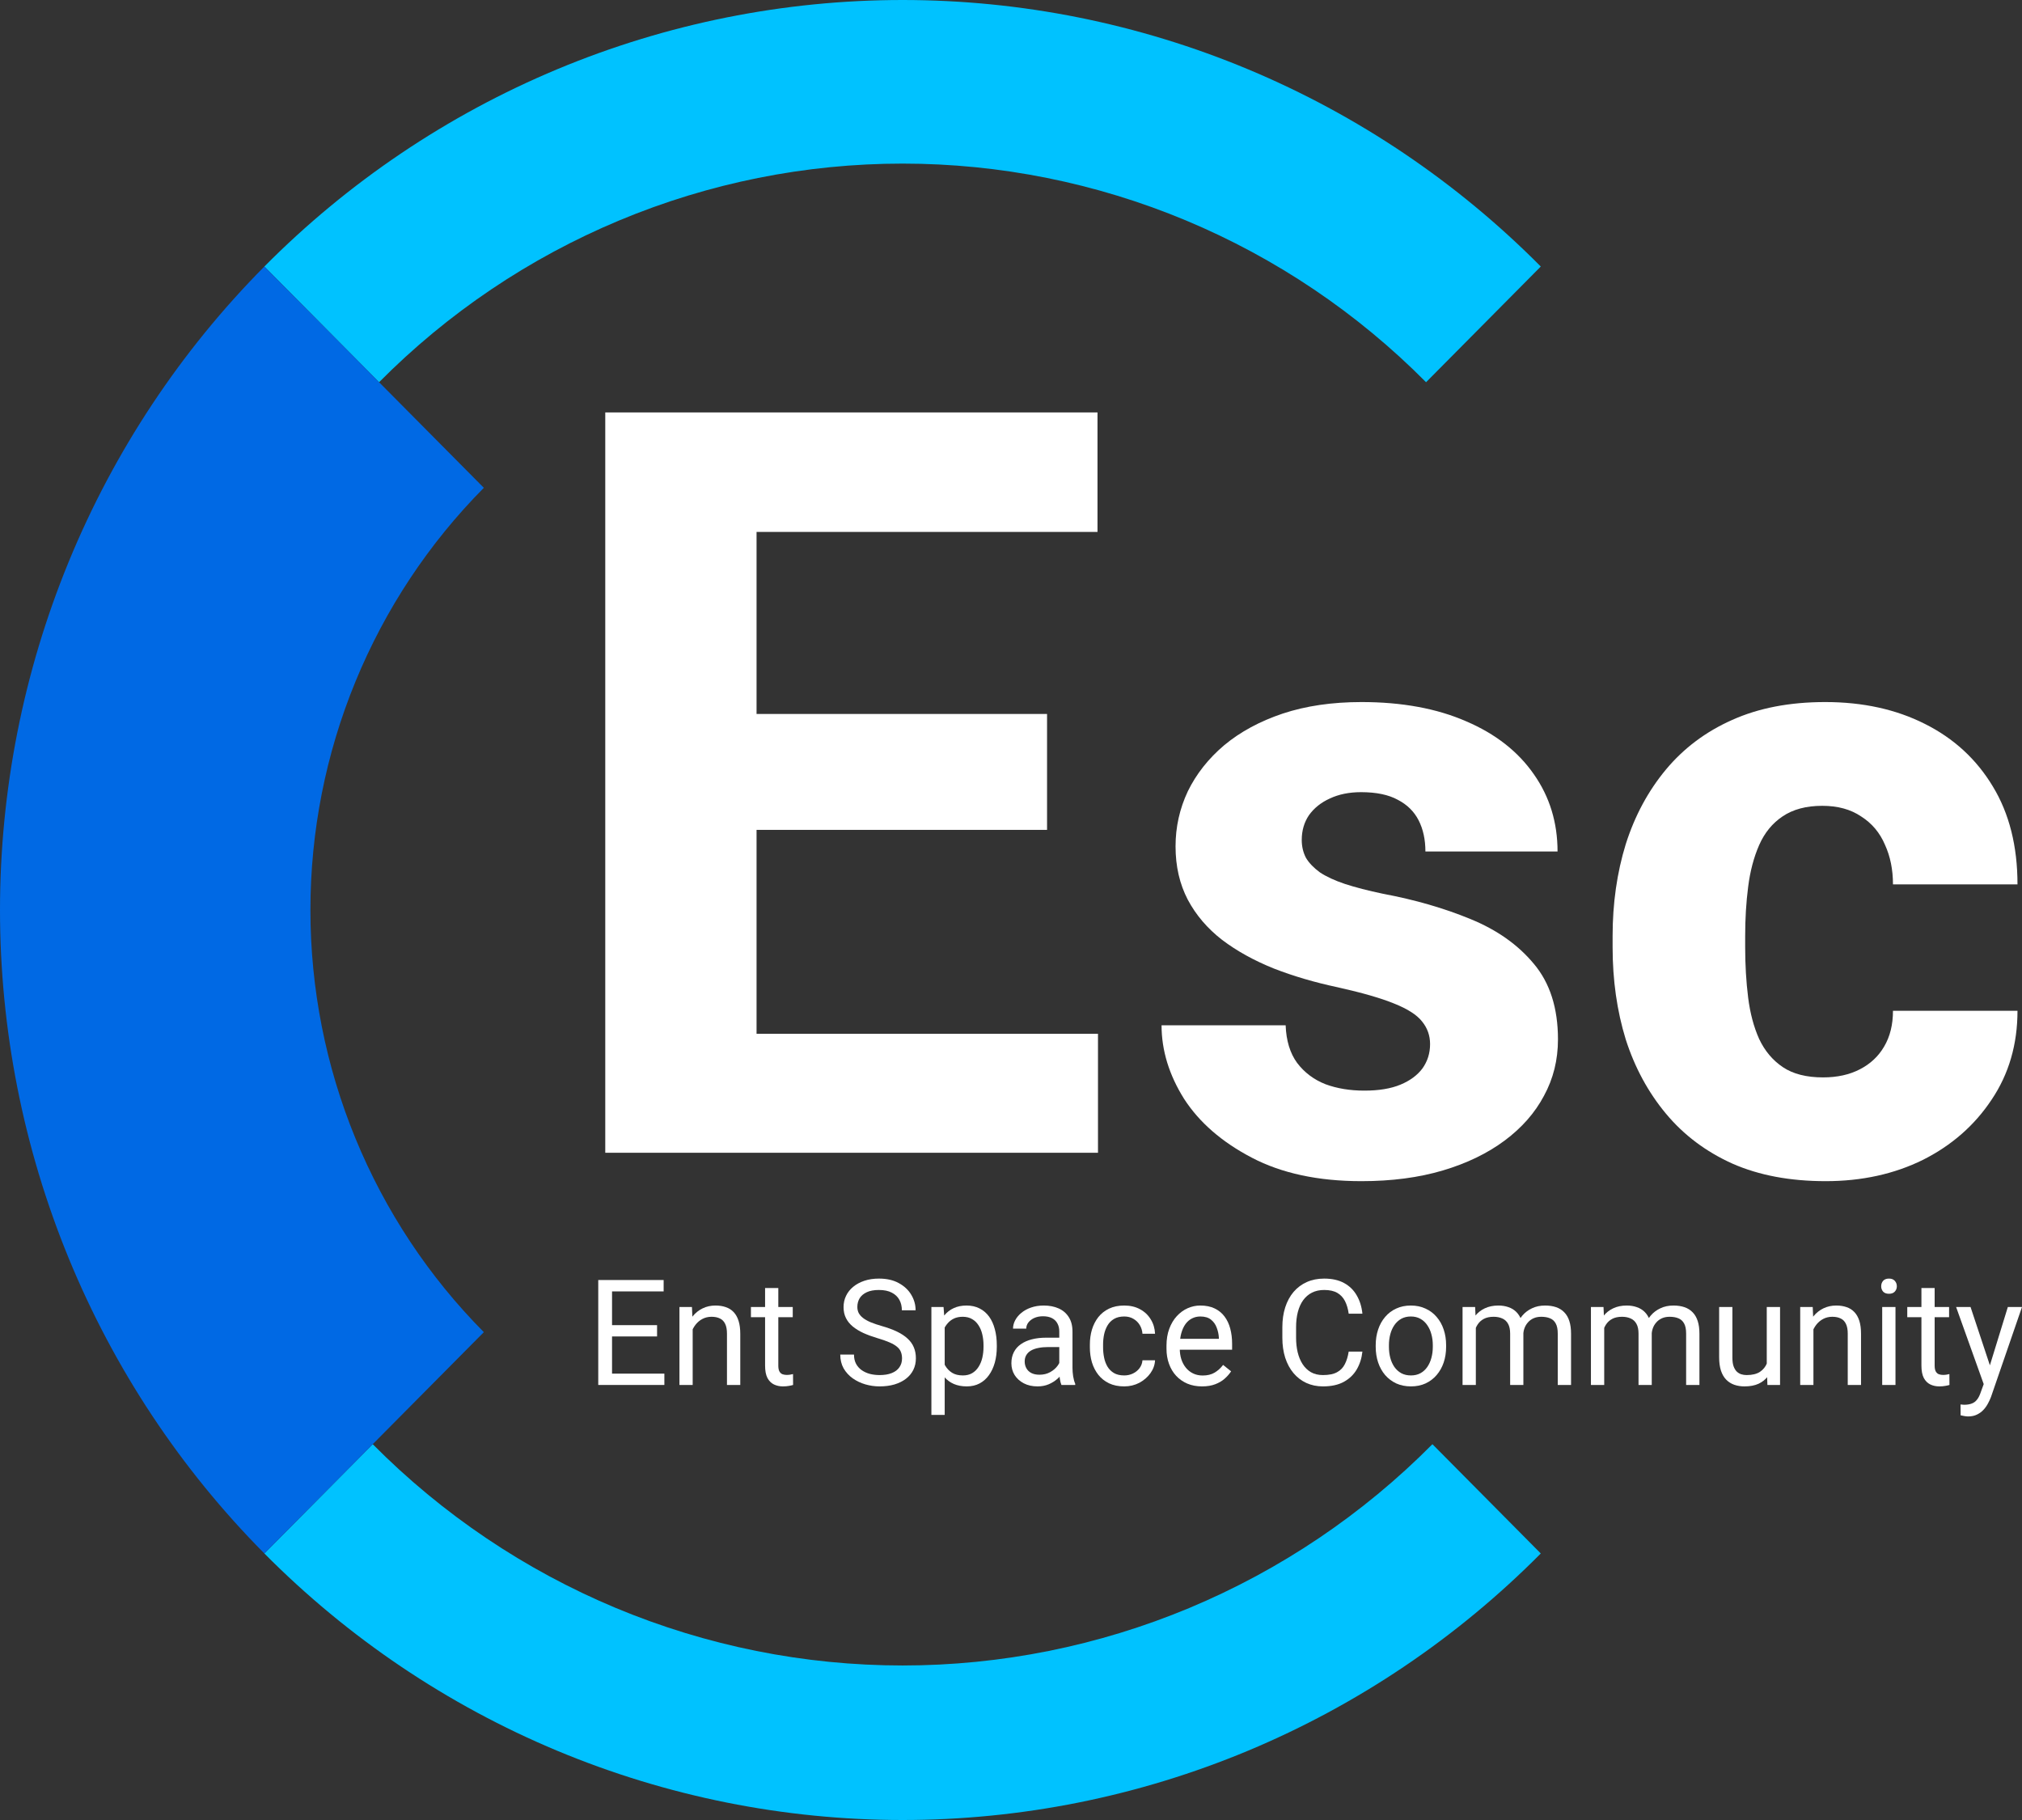
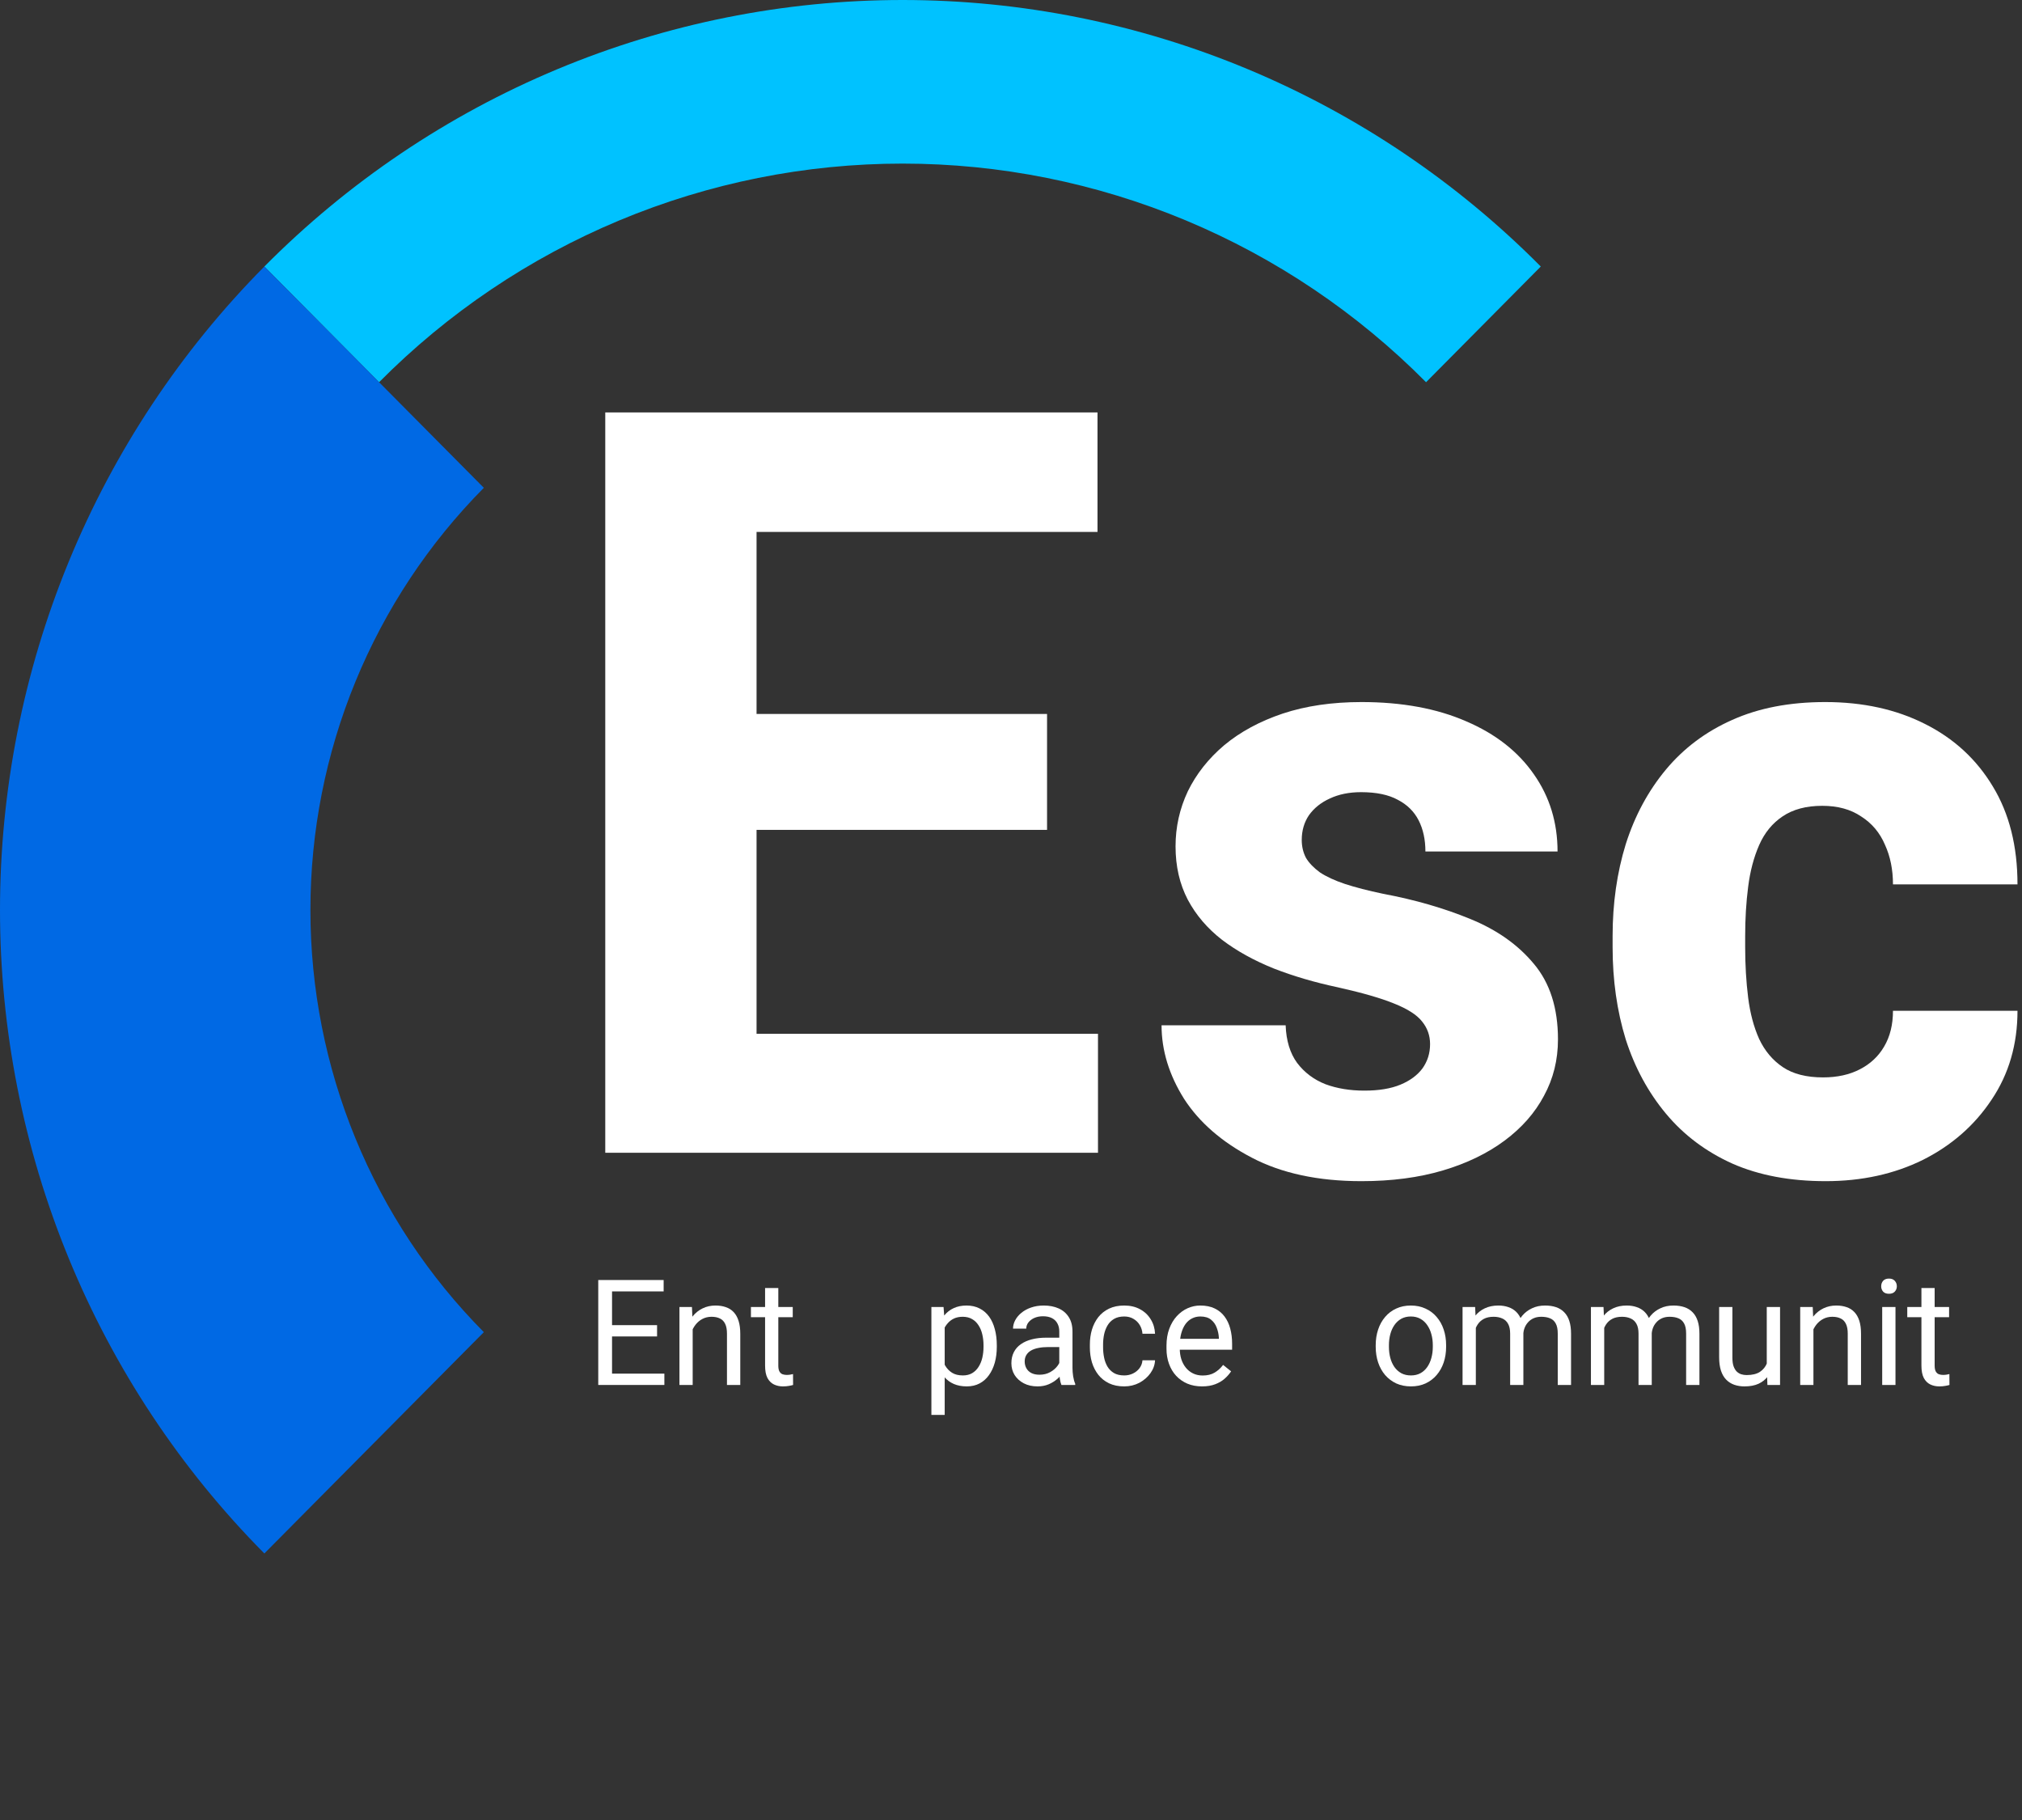
<svg xmlns="http://www.w3.org/2000/svg" width="100" height="90" viewBox="0 0 100 90" fill="none">
  <rect x="0" y="0" width="100" height="90" fill="#333333" stroke="none" />
  <path d="M54.302 51.122V57.005H34.972V51.122H54.302ZM37.416 20.395V57.005H29.934V20.395H37.416ZM51.783 35.306V41.038H34.972V35.306H51.783ZM54.278 20.395V26.304H34.972V20.395H54.278Z" fill="white" />
  <path d="M70.726 51.631C70.726 51.208 70.593 50.835 70.328 50.511C70.076 50.188 69.615 49.892 68.945 49.625C68.289 49.357 67.36 49.09 66.159 48.822C65.028 48.583 63.974 48.273 62.997 47.893C62.019 47.499 61.168 47.028 60.441 46.478C59.715 45.915 59.15 45.254 58.745 44.494C58.34 43.719 58.138 42.84 58.138 41.854C58.138 40.897 58.34 39.989 58.745 39.13C59.164 38.272 59.764 37.511 60.546 36.85C61.342 36.188 62.306 35.667 63.437 35.287C64.582 34.907 65.88 34.717 67.332 34.717C69.329 34.717 71.054 35.034 72.506 35.667C73.958 36.287 75.075 37.16 75.857 38.286C76.639 39.398 77.03 40.672 77.03 42.108H70.495C70.495 41.516 70.383 41.003 70.16 40.566C69.937 40.13 69.595 39.792 69.134 39.553C68.673 39.299 68.066 39.173 67.311 39.173C66.725 39.173 66.208 39.278 65.762 39.489C65.329 39.686 64.987 39.961 64.735 40.313C64.498 40.665 64.379 41.073 64.379 41.538C64.379 41.861 64.449 42.157 64.589 42.424C64.742 42.678 64.973 42.917 65.28 43.142C65.601 43.353 66.013 43.544 66.516 43.712C67.032 43.881 67.661 44.043 68.401 44.198C69.979 44.494 71.417 44.909 72.715 45.444C74.028 45.979 75.075 46.718 75.857 47.661C76.653 48.604 77.051 49.85 77.051 51.398C77.051 52.412 76.821 53.341 76.36 54.186C75.913 55.03 75.264 55.769 74.412 56.403C73.56 57.036 72.541 57.529 71.354 57.881C70.167 58.233 68.827 58.409 67.332 58.409C65.196 58.409 63.388 58.022 61.908 57.247C60.428 56.473 59.31 55.502 58.556 54.333C57.816 53.151 57.446 51.94 57.446 50.702H63.583C63.611 51.462 63.8 52.081 64.149 52.56C64.512 53.038 64.98 53.39 65.552 53.615C66.125 53.827 66.767 53.932 67.479 53.932C68.191 53.932 68.785 53.834 69.26 53.637C69.734 53.44 70.097 53.172 70.349 52.834C70.6 52.482 70.726 52.081 70.726 51.631Z" fill="white" />
  <path d="M90.163 53.278C90.861 53.278 91.469 53.144 91.985 52.876C92.502 52.609 92.9 52.236 93.179 51.757C93.472 51.265 93.619 50.673 93.619 49.984H99.777C99.777 51.645 99.351 53.109 98.499 54.376C97.661 55.642 96.53 56.635 95.106 57.353C93.682 58.057 92.076 58.409 90.289 58.409C88.529 58.409 86.993 58.12 85.681 57.543C84.368 56.952 83.272 56.128 82.392 55.072C81.513 54.017 80.849 52.792 80.402 51.398C79.969 49.991 79.753 48.47 79.753 46.837V46.288C79.753 44.67 79.969 43.156 80.402 41.749C80.849 40.341 81.513 39.109 82.392 38.053C83.272 36.998 84.361 36.181 85.66 35.604C86.972 35.013 88.508 34.717 90.268 34.717C92.125 34.717 93.766 35.076 95.19 35.794C96.628 36.512 97.752 37.547 98.562 38.898C99.372 40.235 99.777 41.847 99.777 43.733H93.619C93.619 43.002 93.486 42.347 93.221 41.77C92.97 41.179 92.579 40.714 92.048 40.376C91.531 40.024 90.889 39.848 90.121 39.848C89.325 39.848 88.669 40.024 88.152 40.376C87.65 40.714 87.266 41.186 87 41.791C86.735 42.396 86.553 43.086 86.456 43.86C86.358 44.62 86.309 45.43 86.309 46.288V46.837C86.309 47.71 86.358 48.541 86.456 49.329C86.553 50.103 86.735 50.786 87 51.377C87.279 51.968 87.67 52.433 88.173 52.771C88.676 53.109 89.339 53.278 90.163 53.278Z" fill="white" />
  <path d="M32.857 67.927V68.487H30.131V67.927H32.857ZM30.269 63.298V68.487H29.587V63.298H30.269ZM32.496 65.529V66.088H30.131V65.529H32.496ZM32.821 63.298V63.861H30.131V63.298H32.821Z" fill="white" />
  <path d="M34.257 65.454V68.487H33.603V64.631H34.221L34.257 65.454ZM34.101 66.412L33.829 66.402C33.831 66.138 33.87 65.895 33.946 65.671C34.021 65.445 34.127 65.249 34.264 65.083C34.4 64.917 34.563 64.789 34.752 64.698C34.942 64.606 35.153 64.559 35.384 64.559C35.573 64.559 35.742 64.585 35.893 64.638C36.044 64.688 36.173 64.768 36.279 64.88C36.387 64.992 36.469 65.137 36.526 65.315C36.583 65.491 36.611 65.706 36.611 65.96V68.487H35.953V65.953C35.953 65.751 35.924 65.589 35.865 65.468C35.806 65.345 35.72 65.255 35.607 65.201C35.494 65.144 35.355 65.115 35.19 65.115C35.027 65.115 34.879 65.15 34.745 65.219C34.612 65.287 34.498 65.383 34.402 65.504C34.307 65.625 34.233 65.764 34.179 65.921C34.127 66.075 34.101 66.239 34.101 66.412Z" fill="white" />
  <path d="M39.206 64.631V65.137H37.138V64.631H39.206ZM37.838 63.693H38.492V67.531C38.492 67.662 38.512 67.761 38.552 67.827C38.592 67.894 38.644 67.938 38.707 67.959C38.771 67.981 38.839 67.991 38.912 67.991C38.966 67.991 39.023 67.986 39.082 67.977C39.143 67.965 39.189 67.956 39.22 67.948L39.223 68.487C39.171 68.503 39.103 68.519 39.018 68.533C38.936 68.549 38.836 68.558 38.718 68.558C38.557 68.558 38.41 68.526 38.276 68.462C38.142 68.397 38.034 68.29 37.954 68.141C37.876 67.989 37.838 67.784 37.838 67.528V63.693Z" fill="white" />
-   <path d="M44.611 67.175C44.611 67.054 44.592 66.947 44.554 66.854C44.519 66.759 44.455 66.674 44.363 66.598C44.274 66.522 44.149 66.449 43.988 66.38C43.831 66.311 43.63 66.241 43.388 66.17C43.133 66.094 42.903 66.01 42.698 65.917C42.493 65.822 42.318 65.714 42.171 65.593C42.025 65.472 41.913 65.333 41.836 65.176C41.758 65.019 41.719 64.84 41.719 64.638C41.719 64.436 41.76 64.249 41.843 64.078C41.925 63.907 42.043 63.759 42.196 63.633C42.352 63.505 42.537 63.405 42.751 63.334C42.966 63.262 43.205 63.227 43.469 63.227C43.855 63.227 44.183 63.301 44.452 63.451C44.722 63.598 44.929 63.792 45.07 64.032C45.212 64.269 45.282 64.524 45.282 64.795H44.603C44.603 64.6 44.562 64.427 44.48 64.278C44.397 64.126 44.272 64.007 44.105 63.922C43.938 63.834 43.726 63.79 43.469 63.79C43.226 63.79 43.026 63.826 42.868 63.9C42.71 63.974 42.592 64.073 42.514 64.199C42.439 64.325 42.401 64.469 42.401 64.631C42.401 64.74 42.424 64.84 42.468 64.93C42.516 65.018 42.587 65.1 42.684 65.176C42.783 65.252 42.908 65.322 43.059 65.386C43.212 65.45 43.395 65.512 43.607 65.572C43.899 65.655 44.151 65.747 44.363 65.849C44.575 65.952 44.75 66.067 44.886 66.195C45.025 66.321 45.128 66.465 45.194 66.626C45.262 66.785 45.296 66.966 45.296 67.168C45.296 67.379 45.254 67.571 45.169 67.742C45.084 67.913 44.963 68.059 44.805 68.18C44.647 68.301 44.457 68.395 44.236 68.462C44.017 68.526 43.772 68.558 43.501 68.558C43.263 68.558 43.028 68.525 42.797 68.458C42.569 68.391 42.36 68.292 42.171 68.159C41.985 68.026 41.836 67.862 41.722 67.667C41.612 67.47 41.556 67.242 41.556 66.983H42.235C42.235 67.161 42.269 67.314 42.338 67.442C42.406 67.568 42.499 67.673 42.617 67.756C42.737 67.839 42.873 67.901 43.023 67.941C43.177 67.979 43.336 67.998 43.501 67.998C43.739 67.998 43.94 67.965 44.105 67.898C44.27 67.832 44.395 67.737 44.48 67.613C44.567 67.49 44.611 67.344 44.611 67.175Z" fill="white" />
  <path d="M46.721 65.372V69.969H46.063V64.631H46.664L46.721 65.372ZM49.298 66.526V66.601C49.298 66.882 49.265 67.142 49.199 67.382C49.133 67.619 49.036 67.826 48.909 68.002C48.784 68.178 48.63 68.314 48.446 68.412C48.262 68.509 48.051 68.558 47.813 68.558C47.571 68.558 47.356 68.517 47.17 68.437C46.984 68.356 46.826 68.238 46.696 68.084C46.567 67.929 46.463 67.744 46.385 67.528C46.31 67.312 46.258 67.068 46.23 66.797V66.398C46.258 66.113 46.311 65.858 46.389 65.632C46.466 65.406 46.569 65.214 46.696 65.055C46.826 64.893 46.983 64.771 47.166 64.688C47.35 64.602 47.562 64.559 47.803 64.559C48.043 64.559 48.256 64.607 48.443 64.702C48.629 64.795 48.785 64.928 48.913 65.101C49.04 65.275 49.135 65.482 49.199 65.725C49.265 65.965 49.298 66.232 49.298 66.526ZM48.641 66.601V66.526C48.641 66.334 48.62 66.153 48.58 65.985C48.54 65.814 48.478 65.664 48.393 65.536C48.31 65.405 48.205 65.303 48.075 65.229C47.945 65.153 47.791 65.115 47.612 65.115C47.447 65.115 47.303 65.144 47.181 65.201C47.06 65.258 46.958 65.335 46.873 65.433C46.788 65.528 46.719 65.637 46.664 65.76C46.613 65.882 46.574 66.007 46.548 66.138V67.061C46.595 67.227 46.661 67.384 46.746 67.531C46.831 67.676 46.944 67.794 47.085 67.884C47.227 67.972 47.404 68.016 47.619 68.016C47.796 68.016 47.948 67.979 48.075 67.906C48.205 67.83 48.31 67.726 48.393 67.596C48.478 67.465 48.54 67.315 48.58 67.147C48.62 66.975 48.641 66.794 48.641 66.601Z" fill="white" />
  <path d="M52.388 67.827V65.842C52.388 65.69 52.357 65.558 52.296 65.447C52.237 65.333 52.147 65.245 52.027 65.183C51.907 65.121 51.758 65.09 51.582 65.09C51.417 65.09 51.272 65.119 51.147 65.176C51.024 65.233 50.928 65.308 50.857 65.4C50.788 65.493 50.754 65.593 50.754 65.7H50.1C50.1 65.562 50.136 65.425 50.206 65.29C50.277 65.154 50.379 65.032 50.511 64.923C50.645 64.811 50.805 64.723 50.991 64.659C51.18 64.593 51.389 64.559 51.62 64.559C51.898 64.559 52.144 64.607 52.356 64.702C52.57 64.797 52.737 64.941 52.858 65.133C52.98 65.323 53.041 65.562 53.041 65.849V67.645C53.041 67.774 53.052 67.91 53.073 68.055C53.097 68.2 53.131 68.325 53.176 68.43V68.487H52.494C52.461 68.41 52.435 68.309 52.416 68.184C52.397 68.055 52.388 67.936 52.388 67.827ZM52.501 66.149L52.508 66.612H51.847C51.66 66.612 51.494 66.627 51.348 66.658C51.202 66.687 51.08 66.731 50.981 66.79C50.882 66.85 50.806 66.924 50.754 67.015C50.703 67.103 50.677 67.206 50.677 67.325C50.677 67.446 50.704 67.556 50.758 67.656C50.812 67.756 50.893 67.836 51.002 67.895C51.113 67.952 51.248 67.981 51.408 67.981C51.609 67.981 51.785 67.938 51.939 67.852C52.092 67.767 52.213 67.662 52.303 67.539C52.395 67.415 52.444 67.295 52.451 67.179L52.73 67.496C52.714 67.596 52.669 67.706 52.596 67.827C52.523 67.948 52.425 68.065 52.303 68.177C52.182 68.286 52.039 68.377 51.871 68.451C51.706 68.522 51.52 68.558 51.313 68.558C51.054 68.558 50.826 68.507 50.631 68.405C50.437 68.302 50.287 68.166 50.178 67.995C50.072 67.821 50.019 67.628 50.019 67.414C50.019 67.207 50.059 67.025 50.139 66.869C50.219 66.709 50.335 66.578 50.486 66.473C50.636 66.366 50.818 66.285 51.03 66.231C51.242 66.176 51.479 66.149 51.741 66.149H52.501Z" fill="white" />
  <path d="M55.601 68.016C55.756 68.016 55.9 67.984 56.032 67.92C56.164 67.856 56.273 67.768 56.357 67.656C56.442 67.542 56.49 67.413 56.502 67.268H57.124C57.113 67.496 57.036 67.709 56.895 67.906C56.756 68.1 56.573 68.258 56.347 68.38C56.12 68.498 55.872 68.558 55.601 68.558C55.313 68.558 55.062 68.507 54.848 68.405C54.636 68.302 54.459 68.162 54.318 67.984C54.179 67.806 54.074 67.602 54.003 67.371C53.935 67.138 53.901 66.892 53.901 66.633V66.484C53.901 66.225 53.935 65.98 54.003 65.75C54.074 65.517 54.179 65.311 54.318 65.133C54.459 64.955 54.636 64.815 54.848 64.713C55.062 64.611 55.313 64.559 55.601 64.559C55.9 64.559 56.162 64.621 56.386 64.745C56.609 64.866 56.785 65.032 56.912 65.244C57.042 65.453 57.113 65.69 57.124 65.956H56.502C56.49 65.797 56.446 65.653 56.368 65.525C56.292 65.397 56.189 65.295 56.057 65.219C55.927 65.14 55.775 65.101 55.601 65.101C55.401 65.101 55.232 65.141 55.095 65.222C54.961 65.301 54.854 65.407 54.774 65.543C54.696 65.676 54.639 65.825 54.604 65.988C54.571 66.15 54.554 66.315 54.554 66.484V66.633C54.554 66.802 54.571 66.968 54.604 67.132C54.637 67.296 54.692 67.445 54.77 67.578C54.85 67.711 54.958 67.818 55.092 67.898C55.228 67.977 55.398 68.016 55.601 68.016Z" fill="white" />
  <path d="M59.447 68.558C59.181 68.558 58.939 68.513 58.722 68.422C58.508 68.33 58.323 68.2 58.167 68.034C58.014 67.868 57.896 67.671 57.814 67.442C57.731 67.214 57.69 66.965 57.69 66.694V66.544C57.69 66.231 57.736 65.952 57.828 65.707C57.92 65.46 58.045 65.251 58.203 65.08C58.361 64.909 58.54 64.779 58.74 64.691C58.94 64.603 59.148 64.559 59.362 64.559C59.635 64.559 59.871 64.607 60.069 64.702C60.269 64.797 60.433 64.93 60.56 65.101C60.688 65.27 60.782 65.469 60.843 65.7C60.904 65.928 60.935 66.177 60.935 66.448V66.744H58.079V66.206H60.281V66.156C60.272 65.985 60.236 65.819 60.175 65.657C60.116 65.495 60.022 65.362 59.892 65.258C59.763 65.153 59.586 65.101 59.362 65.101C59.214 65.101 59.077 65.133 58.952 65.197C58.827 65.259 58.72 65.352 58.63 65.475C58.541 65.599 58.471 65.75 58.422 65.928C58.372 66.106 58.347 66.311 58.347 66.544V66.694C58.347 66.877 58.372 67.049 58.422 67.211C58.474 67.37 58.548 67.51 58.645 67.631C58.743 67.752 58.862 67.847 59.002 67.916C59.143 67.985 59.303 68.02 59.482 68.02C59.713 68.02 59.909 67.972 60.069 67.877C60.229 67.782 60.37 67.655 60.49 67.496L60.886 67.813C60.803 67.939 60.698 68.059 60.571 68.173C60.444 68.287 60.287 68.38 60.101 68.451C59.917 68.522 59.699 68.558 59.447 68.558Z" fill="white" />
-   <path d="M66.701 66.837H67.379C67.344 67.164 67.251 67.458 67.1 67.717C66.949 67.976 66.736 68.181 66.46 68.333C66.185 68.483 65.841 68.558 65.428 68.558C65.126 68.558 64.852 68.501 64.604 68.387C64.359 68.273 64.148 68.111 63.972 67.902C63.795 67.691 63.658 67.438 63.562 67.143C63.467 66.846 63.42 66.516 63.42 66.152V65.636C63.42 65.272 63.467 64.943 63.562 64.648C63.658 64.352 63.796 64.097 63.975 63.886C64.157 63.674 64.375 63.512 64.629 63.398C64.884 63.284 65.17 63.227 65.488 63.227C65.877 63.227 66.206 63.3 66.474 63.447C66.743 63.595 66.952 63.799 67.1 64.061C67.251 64.319 67.344 64.62 67.379 64.962H66.701C66.668 64.72 66.606 64.512 66.517 64.338C66.427 64.163 66.3 64.027 66.135 63.932C65.97 63.837 65.754 63.79 65.488 63.79C65.26 63.79 65.058 63.834 64.884 63.922C64.712 64.009 64.567 64.134 64.449 64.296C64.333 64.457 64.246 64.651 64.187 64.876C64.128 65.102 64.099 65.353 64.099 65.629V66.152C64.099 66.406 64.125 66.645 64.177 66.869C64.231 67.092 64.312 67.288 64.421 67.457C64.529 67.625 64.667 67.758 64.834 67.856C65.001 67.951 65.2 67.998 65.428 67.998C65.718 67.998 65.949 67.952 66.121 67.859C66.293 67.767 66.423 67.634 66.51 67.46C66.599 67.287 66.663 67.079 66.701 66.837Z" fill="white" />
  <path d="M68.037 66.601V66.519C68.037 66.241 68.077 65.984 68.157 65.746C68.237 65.506 68.353 65.298 68.504 65.122C68.654 64.944 68.837 64.806 69.051 64.709C69.266 64.609 69.506 64.559 69.773 64.559C70.041 64.559 70.283 64.609 70.497 64.709C70.714 64.806 70.898 64.944 71.049 65.122C71.202 65.298 71.319 65.506 71.399 65.746C71.479 65.984 71.519 66.241 71.519 66.519V66.601C71.519 66.879 71.479 67.137 71.399 67.375C71.319 67.612 71.202 67.82 71.049 67.998C70.898 68.174 70.715 68.312 70.501 68.412C70.289 68.509 70.048 68.558 69.78 68.558C69.511 68.558 69.269 68.509 69.055 68.412C68.841 68.312 68.657 68.174 68.504 67.998C68.353 67.82 68.237 67.612 68.157 67.375C68.077 67.137 68.037 66.879 68.037 66.601ZM68.691 66.519V66.601C68.691 66.794 68.713 66.975 68.758 67.147C68.803 67.315 68.87 67.465 68.96 67.596C69.051 67.726 69.166 67.83 69.302 67.906C69.439 67.979 69.598 68.016 69.78 68.016C69.959 68.016 70.115 67.979 70.25 67.906C70.386 67.83 70.5 67.726 70.589 67.596C70.679 67.465 70.746 67.315 70.791 67.147C70.838 66.975 70.861 66.794 70.861 66.601V66.519C70.861 66.329 70.838 66.15 70.791 65.981C70.746 65.81 70.677 65.659 70.586 65.529C70.496 65.396 70.383 65.291 70.246 65.215C70.112 65.139 69.954 65.101 69.773 65.101C69.594 65.101 69.436 65.139 69.299 65.215C69.165 65.291 69.051 65.396 68.96 65.529C68.87 65.659 68.803 65.81 68.758 65.981C68.713 66.15 68.691 66.329 68.691 66.519Z" fill="white" />
  <path d="M72.989 65.397V68.487H72.332V64.631H72.954L72.989 65.397ZM72.855 66.412L72.551 66.402C72.553 66.138 72.588 65.895 72.654 65.671C72.72 65.445 72.817 65.249 72.947 65.083C73.077 64.917 73.238 64.789 73.431 64.698C73.624 64.606 73.848 64.559 74.103 64.559C74.282 64.559 74.447 64.585 74.598 64.638C74.749 64.688 74.879 64.767 74.99 64.876C75.101 64.986 75.187 65.126 75.248 65.297C75.309 65.468 75.34 65.675 75.34 65.917V68.487H74.686V65.949C74.686 65.747 74.652 65.586 74.584 65.465C74.518 65.343 74.423 65.255 74.301 65.201C74.178 65.144 74.035 65.115 73.87 65.115C73.676 65.115 73.515 65.15 73.385 65.219C73.256 65.287 73.152 65.383 73.074 65.504C72.996 65.625 72.94 65.764 72.905 65.921C72.872 66.075 72.855 66.239 72.855 66.412ZM75.333 66.049L74.895 66.184C74.897 65.973 74.931 65.77 74.997 65.575C75.066 65.38 75.163 65.207 75.291 65.055C75.42 64.903 75.579 64.783 75.768 64.695C75.956 64.605 76.172 64.559 76.415 64.559C76.62 64.559 76.801 64.587 76.959 64.641C77.119 64.696 77.254 64.78 77.362 64.894C77.473 65.006 77.557 65.15 77.613 65.326C77.67 65.501 77.698 65.71 77.698 65.953V68.487H77.04V65.946C77.04 65.729 77.006 65.562 76.938 65.443C76.872 65.322 76.778 65.238 76.655 65.19C76.535 65.14 76.391 65.115 76.224 65.115C76.08 65.115 75.953 65.14 75.842 65.19C75.731 65.24 75.638 65.309 75.563 65.397C75.487 65.482 75.43 65.581 75.39 65.693C75.352 65.804 75.333 65.923 75.333 66.049Z" fill="white" />
  <path d="M79.338 65.397V68.487H78.681V64.631H79.303L79.338 65.397ZM79.204 66.412L78.9 66.402C78.902 66.138 78.936 65.895 79.002 65.671C79.068 65.445 79.166 65.249 79.296 65.083C79.425 64.917 79.587 64.789 79.78 64.698C79.973 64.606 80.197 64.559 80.452 64.559C80.631 64.559 80.796 64.585 80.947 64.638C81.097 64.688 81.228 64.767 81.339 64.876C81.45 64.986 81.536 65.126 81.597 65.297C81.658 65.468 81.689 65.675 81.689 65.917V68.487H81.035V65.949C81.035 65.747 81.001 65.586 80.933 65.465C80.867 65.343 80.772 65.255 80.65 65.201C80.527 65.144 80.383 65.115 80.218 65.115C80.025 65.115 79.864 65.15 79.734 65.219C79.605 65.287 79.501 65.383 79.423 65.504C79.345 65.625 79.289 65.764 79.253 65.921C79.22 66.075 79.204 66.239 79.204 66.412ZM81.682 66.049L81.244 66.184C81.246 65.973 81.28 65.77 81.346 65.575C81.414 65.38 81.512 65.207 81.639 65.055C81.769 64.903 81.928 64.783 82.117 64.695C82.305 64.605 82.521 64.559 82.764 64.559C82.969 64.559 83.15 64.587 83.308 64.641C83.468 64.696 83.603 64.78 83.711 64.894C83.822 65.006 83.905 65.15 83.962 65.326C84.019 65.501 84.047 65.71 84.047 65.953V68.487H83.389V65.946C83.389 65.729 83.355 65.562 83.287 65.443C83.221 65.322 83.127 65.238 83.004 65.19C82.884 65.14 82.74 65.115 82.573 65.115C82.429 65.115 82.302 65.14 82.191 65.19C82.08 65.24 81.987 65.309 81.912 65.397C81.836 65.482 81.778 65.581 81.739 65.693C81.701 65.804 81.682 65.923 81.682 66.049Z" fill="white" />
  <path d="M87.377 67.596V64.631H88.034V68.487H87.409L87.377 67.596ZM87.501 66.783L87.773 66.776C87.773 67.033 87.746 67.27 87.691 67.489C87.639 67.705 87.555 67.893 87.437 68.052C87.319 68.211 87.165 68.336 86.974 68.426C86.783 68.514 86.551 68.558 86.277 68.558C86.091 68.558 85.92 68.531 85.765 68.476C85.612 68.421 85.48 68.337 85.369 68.223C85.258 68.109 85.172 67.96 85.111 67.777C85.052 67.594 85.022 67.375 85.022 67.118V64.631H85.677V67.125C85.677 67.299 85.695 67.442 85.733 67.556C85.773 67.668 85.826 67.757 85.892 67.824C85.96 67.888 86.036 67.933 86.118 67.959C86.203 67.985 86.29 67.998 86.38 67.998C86.658 67.998 86.878 67.945 87.041 67.838C87.204 67.729 87.32 67.582 87.391 67.4C87.464 67.214 87.501 67.009 87.501 66.783Z" fill="white" />
  <path d="M89.685 65.454V68.487H89.031V64.631H89.65L89.685 65.454ZM89.53 66.412L89.257 66.402C89.26 66.138 89.299 65.895 89.374 65.671C89.45 65.445 89.555 65.249 89.692 65.083C89.829 64.917 89.992 64.789 90.18 64.698C90.371 64.606 90.582 64.559 90.813 64.559C91.001 64.559 91.171 64.585 91.322 64.638C91.473 64.688 91.601 64.768 91.707 64.88C91.816 64.992 91.898 65.137 91.955 65.315C92.011 65.491 92.039 65.706 92.039 65.96V68.487H91.382V65.953C91.382 65.751 91.353 65.589 91.293 65.468C91.235 65.345 91.149 65.255 91.035 65.201C90.922 65.144 90.783 65.115 90.618 65.115C90.456 65.115 90.307 65.15 90.173 65.219C90.041 65.287 89.927 65.383 89.83 65.504C89.736 65.625 89.662 65.764 89.607 65.921C89.555 66.075 89.53 66.239 89.53 66.412Z" fill="white" />
  <path d="M93.743 64.631V68.487H93.086V64.631H93.743ZM93.036 63.608C93.036 63.501 93.068 63.411 93.132 63.337C93.198 63.263 93.294 63.227 93.422 63.227C93.546 63.227 93.642 63.263 93.708 63.337C93.776 63.411 93.81 63.501 93.81 63.608C93.81 63.71 93.776 63.798 93.708 63.872C93.642 63.943 93.546 63.978 93.422 63.978C93.294 63.978 93.198 63.943 93.132 63.872C93.068 63.798 93.036 63.71 93.036 63.608Z" fill="white" />
  <path d="M96.394 64.631V65.137H94.326V64.631H96.394ZM95.026 63.693H95.68V67.531C95.68 67.662 95.701 67.761 95.74 67.827C95.781 67.894 95.832 67.938 95.896 67.959C95.96 67.981 96.028 67.991 96.101 67.991C96.155 67.991 96.212 67.986 96.271 67.977C96.332 67.965 96.378 67.956 96.409 67.948L96.412 68.487C96.36 68.503 96.292 68.519 96.207 68.533C96.125 68.549 96.025 68.558 95.907 68.558C95.746 68.558 95.599 68.526 95.465 68.462C95.331 68.397 95.223 68.29 95.143 68.141C95.065 67.989 95.026 67.784 95.026 67.528V63.693Z" fill="white" />
-   <path d="M98.236 68.087L99.3 64.631H100L98.466 69.082C98.431 69.177 98.383 69.279 98.325 69.388C98.268 69.5 98.195 69.606 98.105 69.705C98.016 69.805 97.907 69.886 97.78 69.948C97.655 70.012 97.506 70.044 97.331 70.044C97.279 70.044 97.213 70.037 97.133 70.022C97.053 70.008 96.997 69.996 96.964 69.987L96.96 69.452C96.979 69.455 97.008 69.457 97.049 69.459C97.091 69.464 97.12 69.466 97.137 69.466C97.285 69.466 97.411 69.446 97.515 69.406C97.619 69.368 97.706 69.303 97.777 69.21C97.85 69.12 97.912 68.995 97.964 68.836L98.236 68.087ZM97.455 64.631L98.448 67.624L98.618 68.319L98.148 68.561L96.741 64.631H97.455Z" fill="white" />
  <path d="M76.201 13.18C72.056 9.002 67.136 5.687 61.72 3.425C56.304 1.164 50.5 -1.33846e-06 44.638 0C38.776 1.33846e-06 32.971 1.164 27.556 3.425C22.14 5.687 17.219 9.002 13.074 13.18L18.748 18.901C22.148 15.473 26.184 12.755 30.627 10.9C35.069 9.045 39.83 8.09 44.638 8.09C49.446 8.09 54.207 9.045 58.649 10.9C63.091 12.755 67.127 15.473 70.527 18.901L76.201 13.18Z" fill="#00C2FF" />
-   <path d="M13.074 76.82C17.219 80.998 22.14 84.313 27.556 86.575C32.971 88.836 38.776 90 44.638 90C50.5 90 56.304 88.836 61.72 86.575C67.136 84.313 72.056 80.998 76.201 76.82L70.842 71.416C67.401 74.886 63.315 77.637 58.819 79.515C54.323 81.392 49.504 82.359 44.638 82.359C39.771 82.359 34.952 81.392 30.456 79.515C25.96 77.637 21.875 74.886 18.434 71.416L13.074 76.82Z" fill="#00C2FF" />
  <path d="M13.074 13.18C8.929 17.359 5.641 22.32 3.398 27.779C1.155 33.239 -8.85125e-07 39.09 0 45C8.85126e-07 50.91 1.155 56.761 3.398 62.221C5.641 67.68 8.929 72.641 13.074 76.82L23.929 65.876C21.21 63.135 19.053 59.88 17.581 56.298C16.109 52.716 15.352 48.877 15.352 45C15.352 41.123 16.109 37.284 17.581 33.702C19.053 30.12 21.21 26.865 23.929 24.123L13.074 13.18Z" fill="#0069E4" />
</svg>